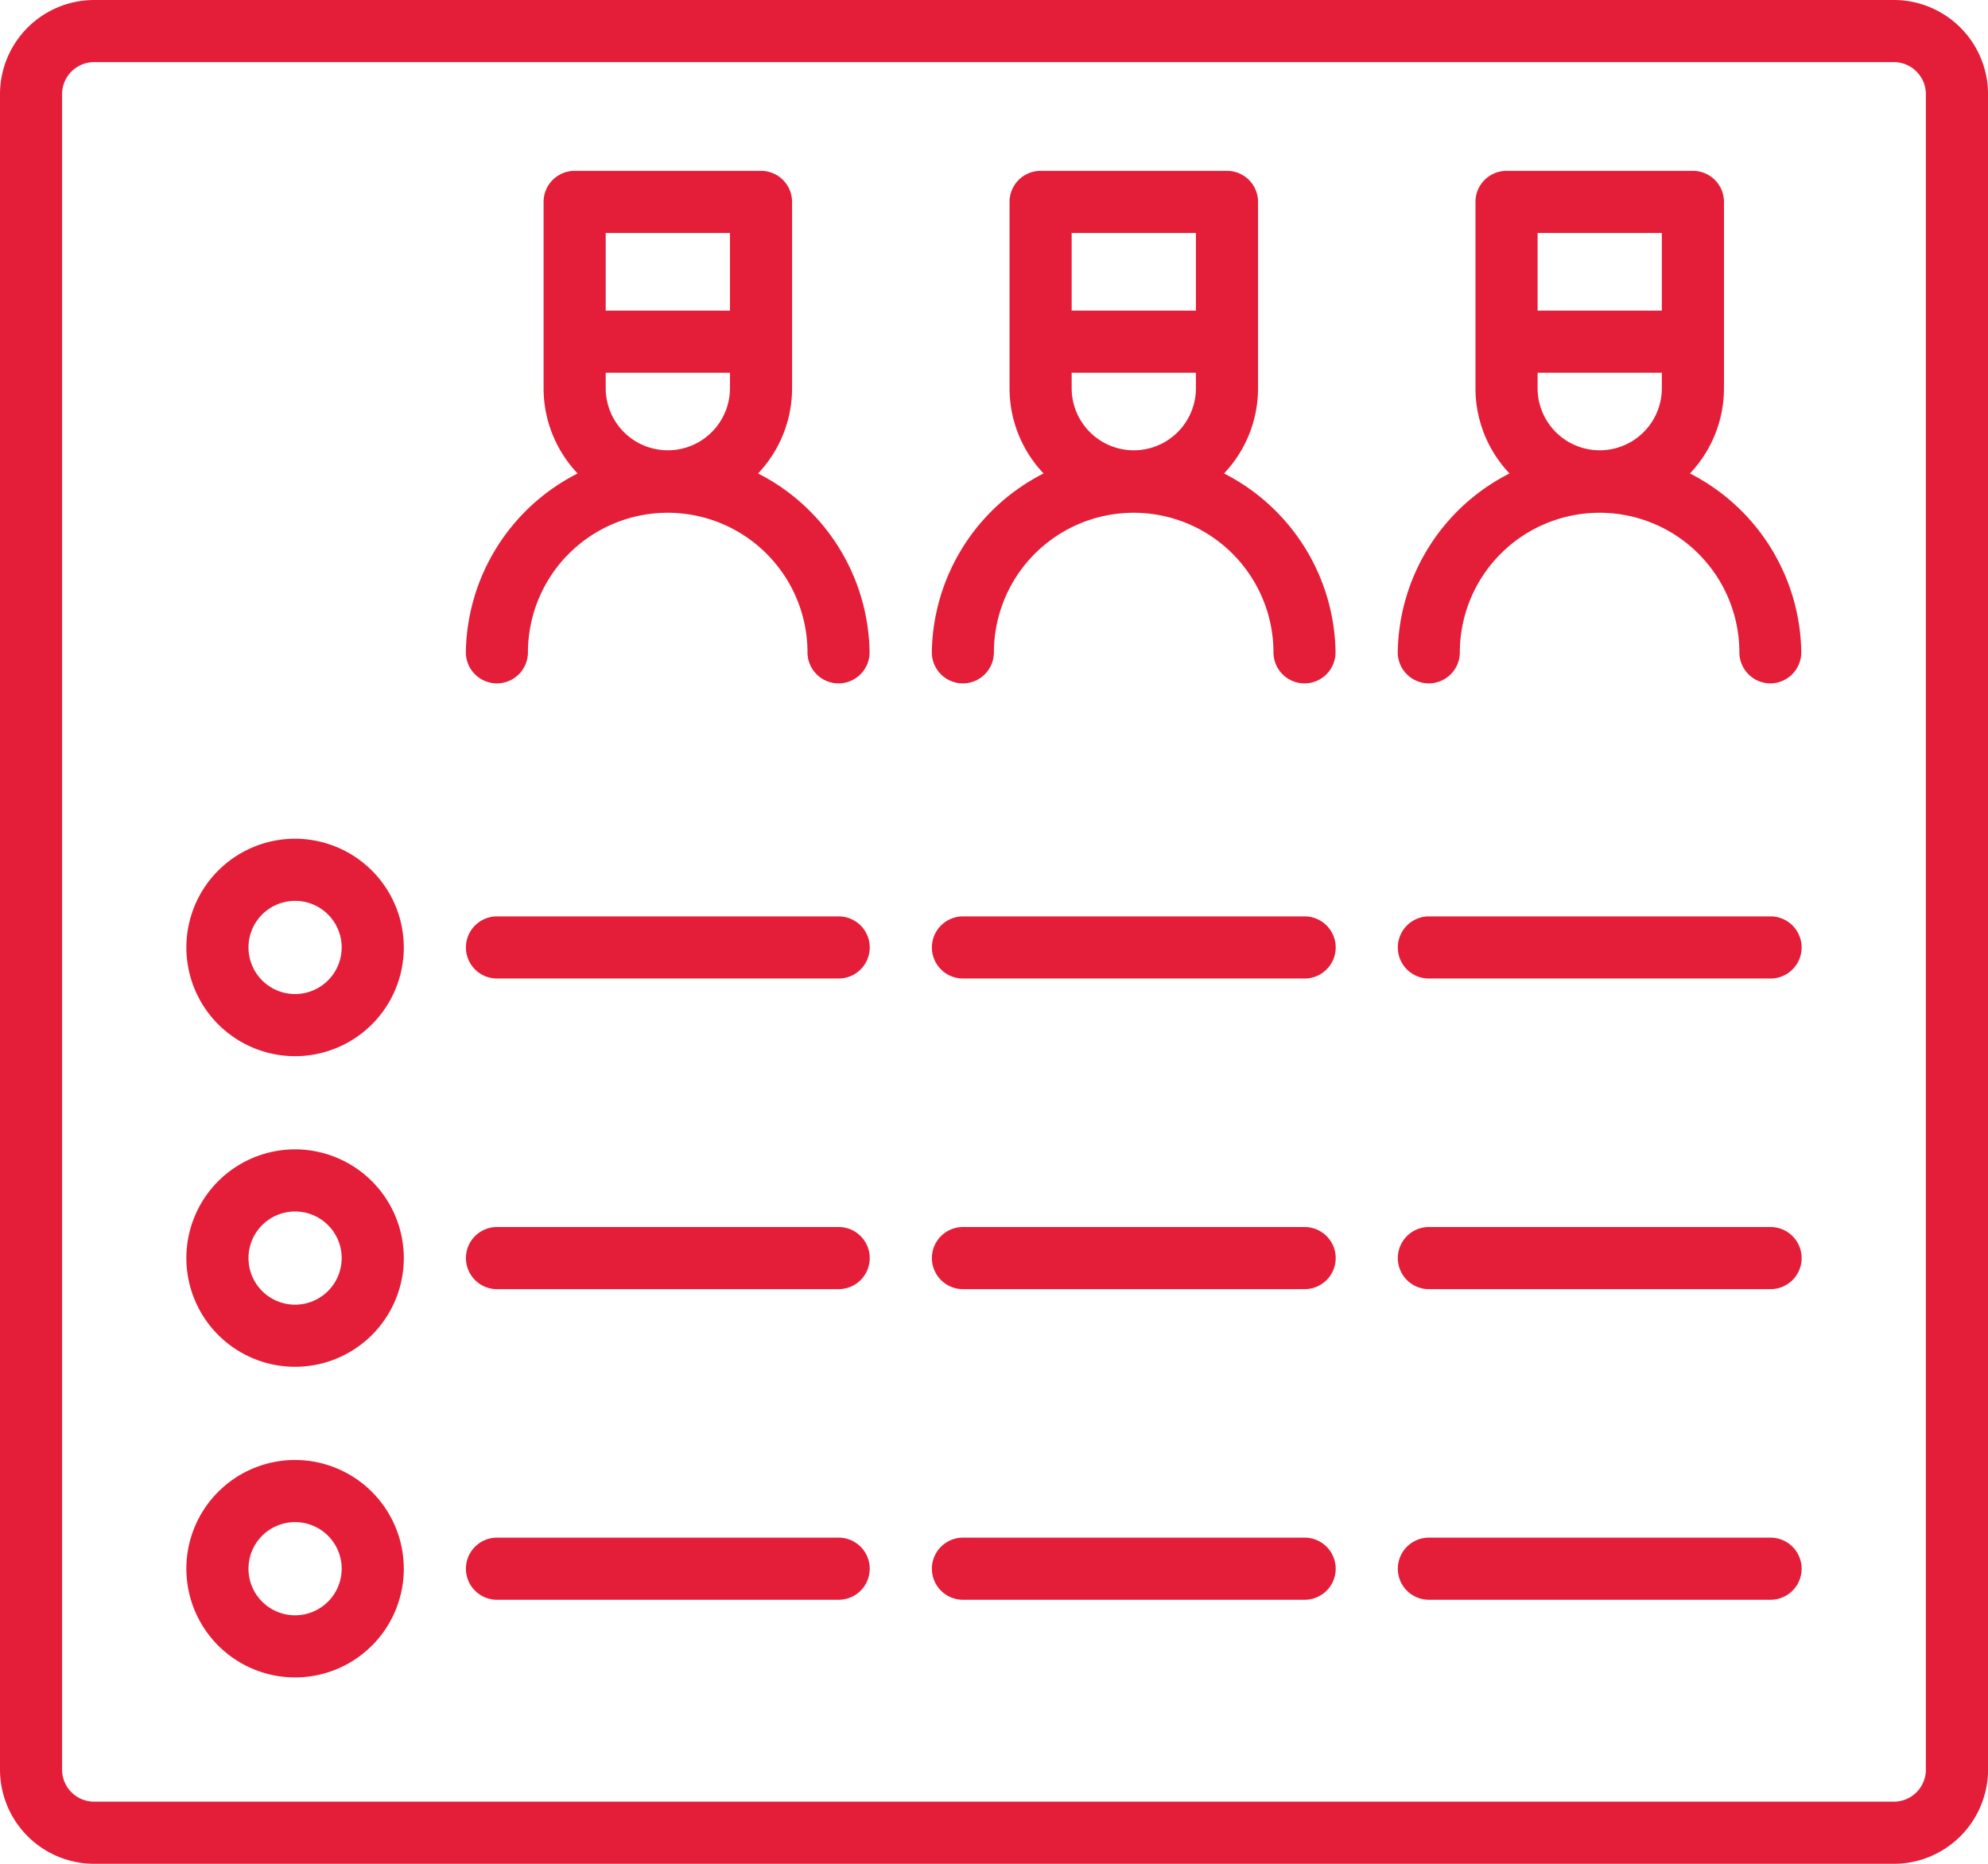
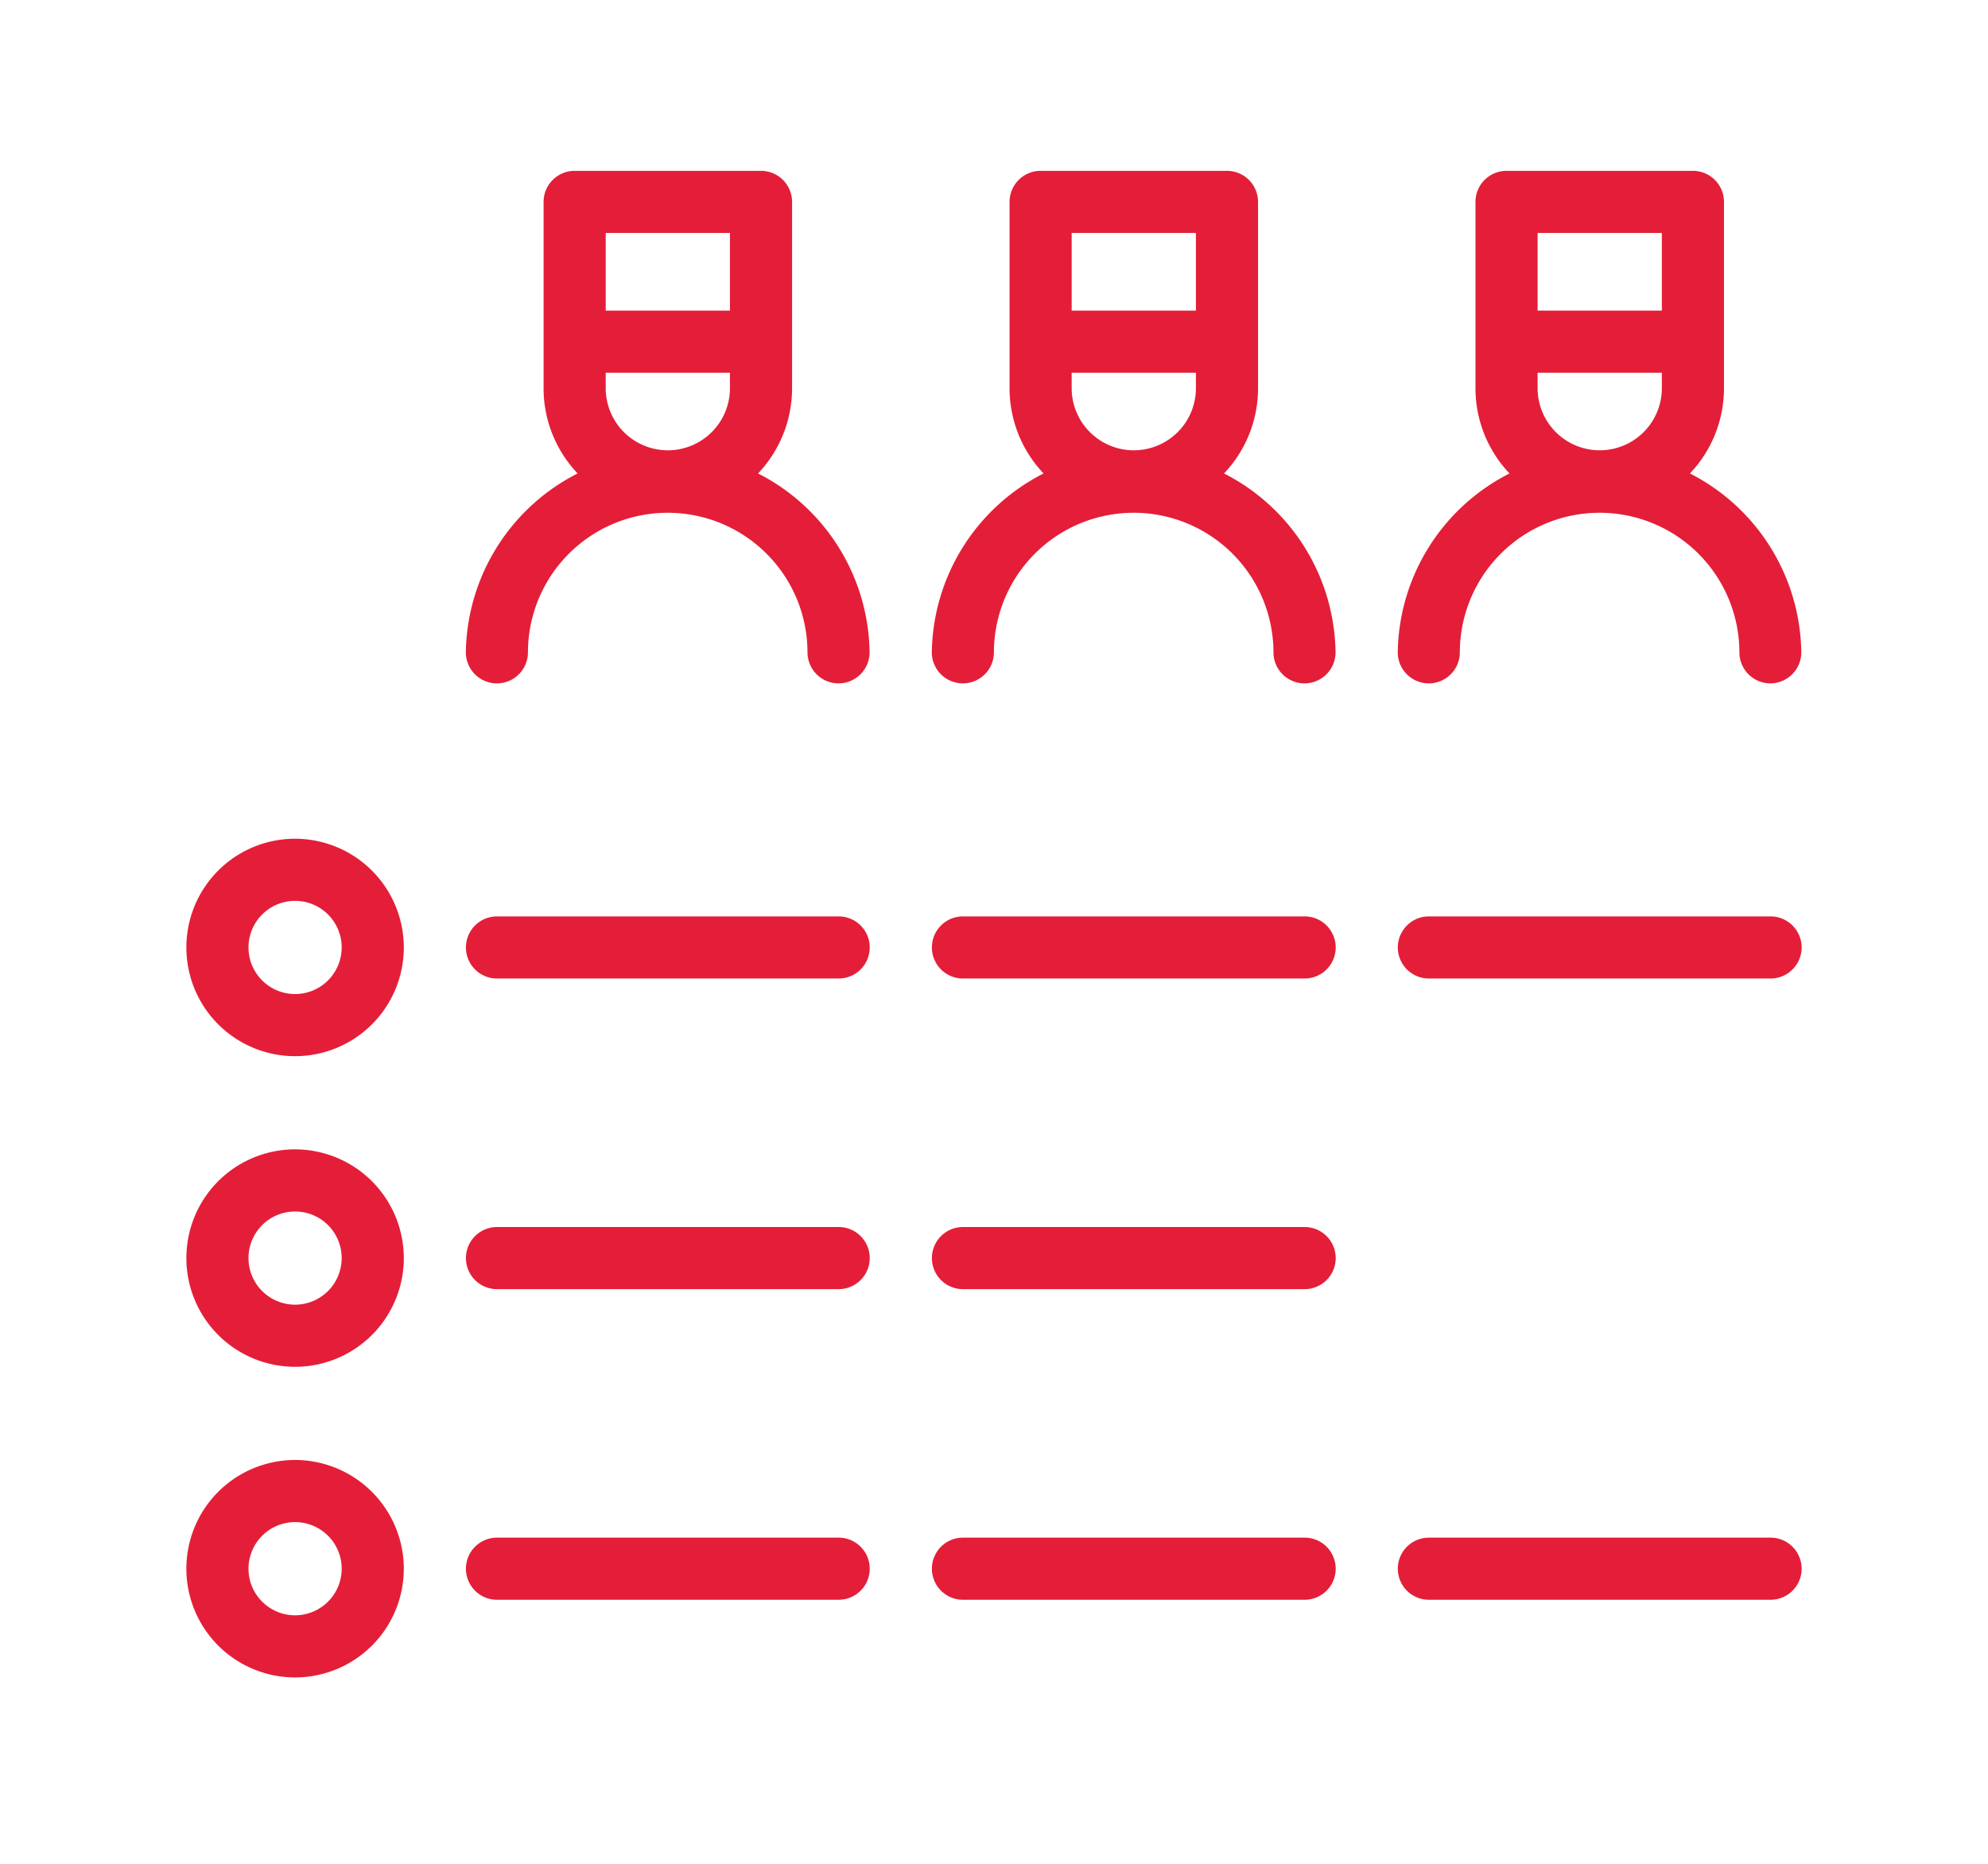
<svg xmlns="http://www.w3.org/2000/svg" width="51.585" height="48.361" viewBox="0 0 51.585 48.361">
  <g id="surveillance-icon" transform="translate(0.001)">
-     <path id="Path_417" data-name="Path 417" d="M268.142,613h-46.7A2.446,2.446,0,0,0,219,615.443v43.475a2.446,2.446,0,0,0,2.443,2.443h46.7a2.446,2.446,0,0,0,2.443-2.443V615.443A2.446,2.446,0,0,0,268.142,613Zm.831,45.918a.832.832,0,0,1-.831.831h-46.7a.832.832,0,0,1-.831-.831V615.443a.832.832,0,0,1,.831-.831h46.7a.832.832,0,0,1,.831.831Z" transform="translate(-219.001 -613)" fill="#e41e38" />
    <path id="Path_418" data-name="Path 418" d="M339.806,732.612h8.866a.806.806,0,1,0,0-1.612h-8.866a.806.806,0,1,0,0,1.612Z" transform="translate(-314.82 -707.222)" fill="#e41e38" />
    <path id="Path_419" data-name="Path 419" d="M348.672,771h-8.866a.806.806,0,1,0,0,1.612h8.866a.806.806,0,1,0,0-1.612Z" transform="translate(-314.82 -739.162)" fill="#e41e38" />
    <path id="Path_420" data-name="Path 420" d="M348.672,811h-8.866a.806.806,0,0,0,0,1.612h8.866a.806.806,0,0,0,0-1.612Z" transform="translate(-314.82 -771.102)" fill="#e41e38" />
    <path id="Path_421" data-name="Path 421" d="M286.58,642.852a3.21,3.21,0,0,0,.883-2.21v-4.836a.806.806,0,0,0-.806-.806h-4.836a.806.806,0,0,0-.806.806v4.836a3.209,3.209,0,0,0,.883,2.21,5.289,5.289,0,0,0-2.9,4.64.806.806,0,0,0,.805.807h0a.806.806,0,0,0,.806-.8,3.627,3.627,0,0,1,7.254,0,.806.806,0,0,0,.806.8h0a.806.806,0,0,0,.805-.807A5.289,5.289,0,0,0,286.58,642.852Zm-3.953-2.613h3.224v.4a1.612,1.612,0,1,1-3.224,0Zm0-3.627h3.224v2.015h-3.224Z" transform="translate(-266.911 -630.567)" fill="#e41e38" />
    <path id="Path_422" data-name="Path 422" d="M346.58,642.852a3.21,3.21,0,0,0,.883-2.21v-4.836a.806.806,0,0,0-.806-.806h-4.836a.806.806,0,0,0-.806.806v4.836a3.209,3.209,0,0,0,.883,2.21,5.289,5.289,0,0,0-2.9,4.64.806.806,0,0,0,.805.807h0a.806.806,0,0,0,.806-.8,3.627,3.627,0,0,1,7.254,0,.806.806,0,0,0,.806.8h0a.806.806,0,0,0,.805-.807A5.289,5.289,0,0,0,346.58,642.852Zm-3.953-2.613h3.224v.4a1.612,1.612,0,1,1-3.224,0Zm0-3.627h3.224v2.015h-3.224Z" transform="translate(-314.82 -630.567)" fill="#e41e38" />
    <path id="Path_423" data-name="Path 423" d="M406.58,642.852a3.21,3.21,0,0,0,.883-2.21v-4.836a.806.806,0,0,0-.806-.806h-4.836a.806.806,0,0,0-.806.806v4.836a3.209,3.209,0,0,0,.883,2.21,5.289,5.289,0,0,0-2.9,4.64.806.806,0,0,0,.805.807h0a.806.806,0,0,0,.806-.8,3.627,3.627,0,0,1,7.254,0,.806.806,0,0,0,.806.8h0a.806.806,0,0,0,.8-.807A5.289,5.289,0,0,0,406.58,642.852Zm-3.953-2.613h3.224v.4a1.612,1.612,0,1,1-3.224,0Zm0-3.627h3.224v2.015h-3.224Z" transform="translate(-362.73 -630.567)" fill="#e41e38" />
    <path id="Path_424" data-name="Path 424" d="M408.672,731h-8.866a.806.806,0,1,0,0,1.612h8.866a.806.806,0,1,0,0-1.612Z" transform="translate(-362.73 -707.222)" fill="#e41e38" />
-     <path id="Path_425" data-name="Path 425" d="M399.806,772.612h8.866a.806.806,0,1,0,0-1.612h-8.866a.806.806,0,1,0,0,1.612Z" transform="translate(-362.73 -739.162)" fill="#e41e38" />
    <path id="Path_426" data-name="Path 426" d="M408.672,811h-8.866a.806.806,0,0,0,0,1.612h8.866a.806.806,0,0,0,0-1.612Z" transform="translate(-362.73 -771.102)" fill="#e41e38" />
    <path id="Path_427" data-name="Path 427" d="M288.672,731h-8.866a.806.806,0,1,0,0,1.612h8.866a.806.806,0,1,0,0-1.612Z" transform="translate(-266.911 -707.222)" fill="#e41e38" />
    <path id="Path_428" data-name="Path 428" d="M279.806,772.612h8.866a.806.806,0,1,0,0-1.612h-8.866a.806.806,0,1,0,0,1.612Z" transform="translate(-266.911 -739.162)" fill="#e41e38" />
    <path id="Path_429" data-name="Path 429" d="M288.672,811h-8.866a.806.806,0,0,0,0,1.612h8.866a.806.806,0,1,0,0-1.612Z" transform="translate(-266.911 -771.102)" fill="#e41e38" />
    <path id="Path_430" data-name="Path 430" d="M245.821,721a2.821,2.821,0,1,0,2.821,2.821A2.824,2.824,0,0,0,245.821,721Zm0,4.03a1.209,1.209,0,1,1,1.209-1.209A1.21,1.21,0,0,1,245.821,725.03Z" transform="translate(-238.165 -699.237)" fill="#e41e38" />
    <path id="Path_431" data-name="Path 431" d="M245.821,761a2.821,2.821,0,1,0,2.821,2.821A2.824,2.824,0,0,0,245.821,761Zm0,4.03a1.209,1.209,0,1,1,1.209-1.209A1.21,1.21,0,0,1,245.821,765.03Z" transform="translate(-238.165 -731.177)" fill="#e41e38" />
    <path id="Path_432" data-name="Path 432" d="M245.821,801a2.821,2.821,0,1,0,2.821,2.821A2.824,2.824,0,0,0,245.821,801Zm0,4.03a1.209,1.209,0,1,1,1.209-1.209A1.21,1.21,0,0,1,245.821,805.03Z" transform="translate(-238.165 -763.117)" fill="#e41e38" />
  </g>
</svg>